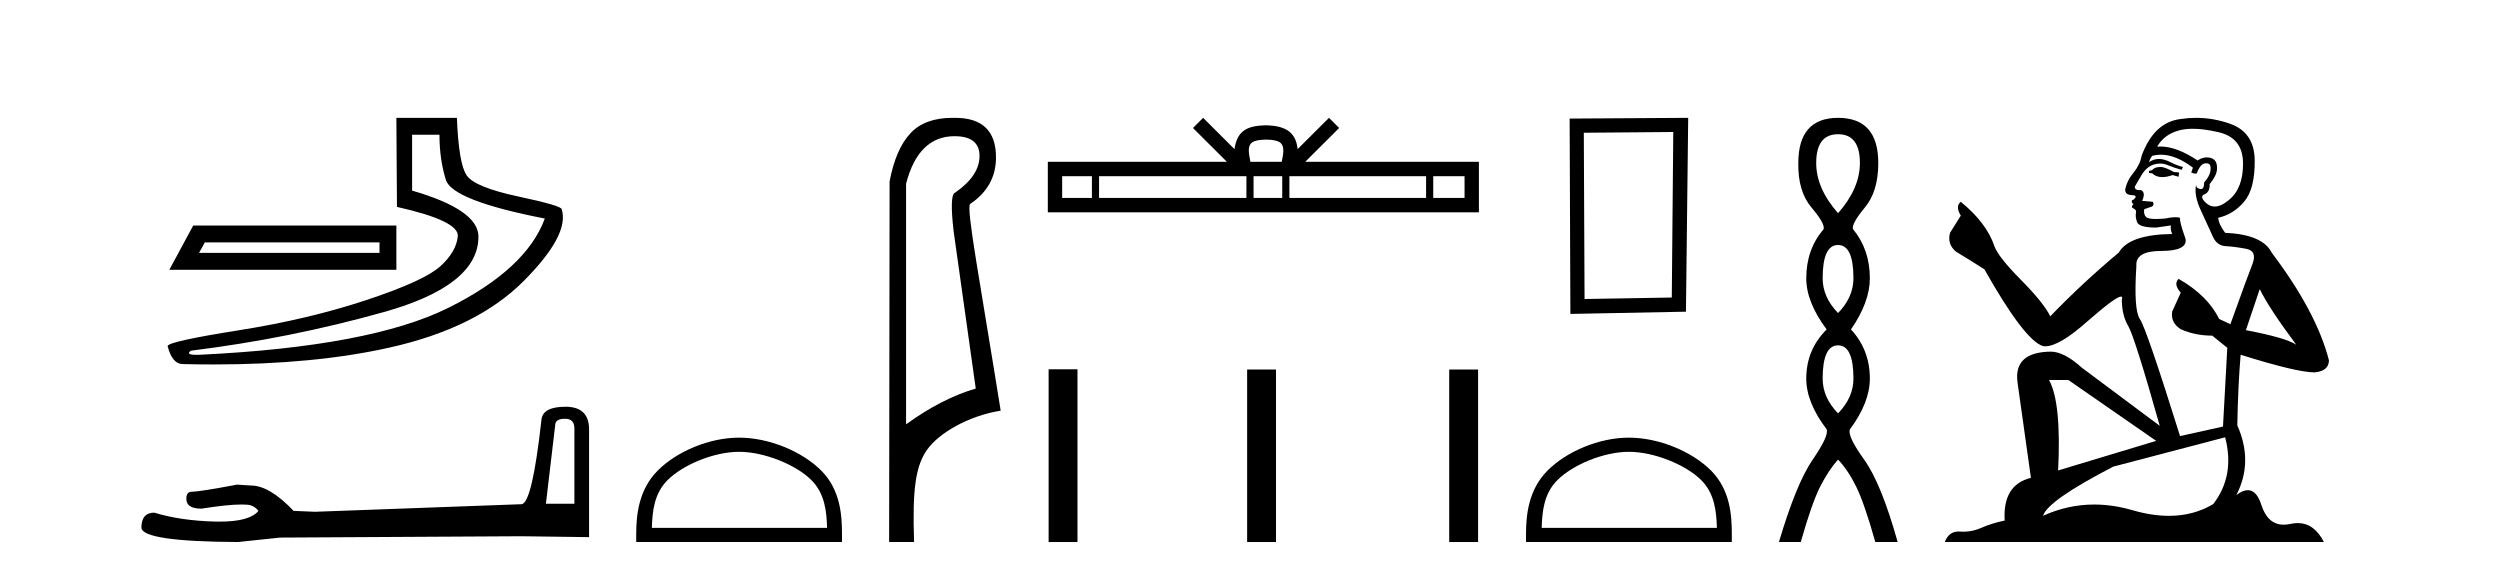
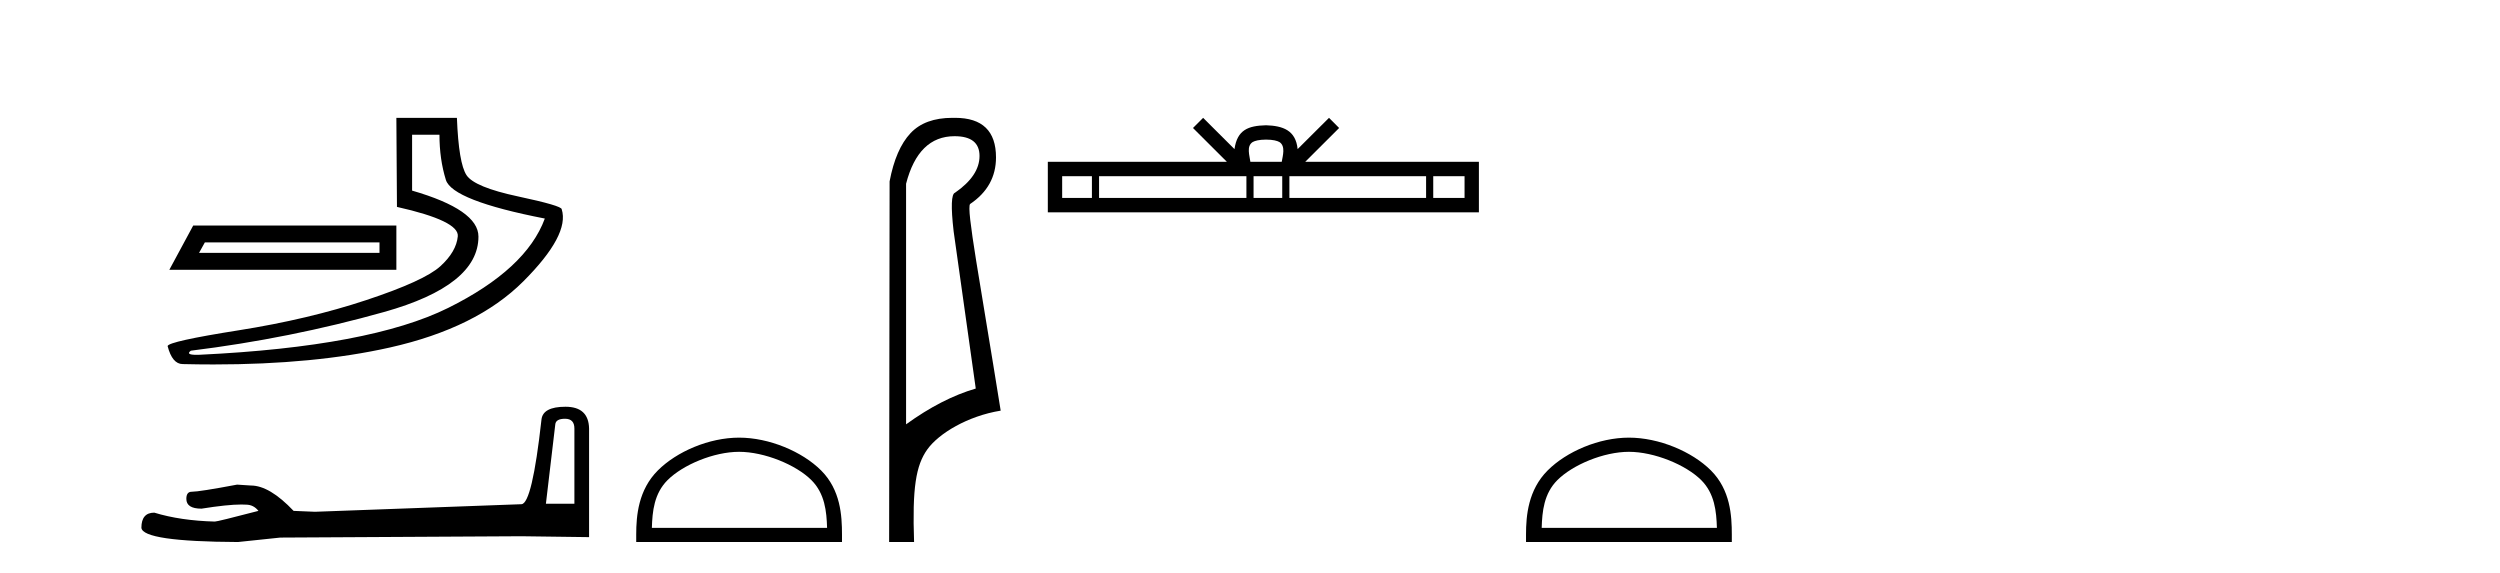
<svg xmlns="http://www.w3.org/2000/svg" width="179.0" height="41.0">
  <path d="M 27.172 17.357 L 27.172 18.107 L 14.251 18.107 L 14.667 17.357 ZM 13.834 16.148 L 12.125 19.316 L 28.38 19.316 L 28.38 16.148 ZM 31.465 9.646 Q 31.465 11.396 31.923 12.876 Q 32.382 14.356 39.009 15.648 Q 37.675 19.274 32.09 22.046 Q 26.505 24.817 14.292 25.401 Q 14.172 25.406 14.07 25.406 Q 13.259 25.406 13.667 25.109 Q 20.753 24.234 27.505 22.337 Q 34.257 20.441 34.257 16.94 Q 34.257 15.022 29.506 13.647 L 29.506 9.646 ZM 28.38 8.437 L 28.422 14.814 Q 32.882 15.814 32.778 16.919 Q 32.674 18.023 31.527 19.065 Q 30.381 20.108 26.234 21.483 Q 22.087 22.858 17.085 23.65 Q 12.083 24.442 12 24.776 Q 12.333 26.068 13.083 26.068 Q 14.204 26.095 15.284 26.095 Q 22.518 26.095 27.922 24.88 Q 34.132 23.484 37.467 20.149 Q 40.801 16.815 40.218 14.981 Q 40.218 14.731 37.092 14.064 Q 33.966 13.397 33.403 12.542 Q 32.84 11.688 32.715 8.437 Z" style="fill:#000000;stroke:none" />
-   <path d="M 40.458 29.983 Q 41.127 29.983 41.127 30.684 L 41.127 36.069 L 39.087 36.069 L 39.757 30.398 Q 39.788 29.983 40.458 29.983 ZM 40.489 29.123 Q 38.864 29.123 38.769 30.047 Q 38.1 36.069 37.335 36.101 L 22.551 36.643 L 21.021 36.579 Q 19.301 34.763 17.962 34.763 Q 17.484 34.731 16.975 34.699 Q 14.266 35.209 13.725 35.209 Q 13.342 35.209 13.342 35.719 Q 13.342 36.42 14.426 36.42 Q 16.286 36.123 17.279 36.123 Q 17.46 36.123 17.612 36.133 Q 18.154 36.133 18.504 36.579 Q 17.883 37.348 15.723 37.348 Q 15.557 37.348 15.382 37.344 Q 12.928 37.28 11.048 36.706 Q 10.124 36.706 10.124 37.79 Q 10.22 38.777 17.038 38.809 L 20.065 38.491 L 37.335 38.395 L 42.178 38.459 L 42.178 30.684 Q 42.146 29.123 40.489 29.123 Z" style="fill:#000000;stroke:none" />
+   <path d="M 40.458 29.983 Q 41.127 29.983 41.127 30.684 L 41.127 36.069 L 39.087 36.069 L 39.757 30.398 Q 39.788 29.983 40.458 29.983 ZM 40.489 29.123 Q 38.864 29.123 38.769 30.047 Q 38.1 36.069 37.335 36.101 L 22.551 36.643 L 21.021 36.579 Q 19.301 34.763 17.962 34.763 Q 17.484 34.731 16.975 34.699 Q 14.266 35.209 13.725 35.209 Q 13.342 35.209 13.342 35.719 Q 13.342 36.42 14.426 36.42 Q 16.286 36.123 17.279 36.123 Q 17.46 36.123 17.612 36.133 Q 18.154 36.133 18.504 36.579 Q 15.557 37.348 15.382 37.344 Q 12.928 37.28 11.048 36.706 Q 10.124 36.706 10.124 37.79 Q 10.22 38.777 17.038 38.809 L 20.065 38.491 L 37.335 38.395 L 42.178 38.459 L 42.178 30.684 Q 42.146 29.123 40.489 29.123 Z" style="fill:#000000;stroke:none" />
  <path d="M 52.92 32.35 C 54.732 32.35 57.001 33.281 58.098 34.378 C 59.059 35.339 59.184 36.612 59.219 37.795 L 46.674 37.795 C 46.709 36.612 46.835 35.339 47.795 34.378 C 48.893 33.281 51.108 32.35 52.92 32.35 ZM 52.92 31.335 C 50.77 31.335 48.457 32.329 47.101 33.684 C 45.71 35.075 45.553 36.906 45.553 38.275 L 45.553 38.809 L 60.287 38.809 L 60.287 38.275 C 60.287 36.906 60.183 35.075 58.792 33.684 C 57.437 32.329 55.07 31.335 52.92 31.335 Z" style="fill:#000000;stroke:none" />
  <path d="M 68.347 9.752 C 69.538 9.752 70.134 10.224 70.134 11.168 C 70.134 12.112 69.55 12.988 68.381 13.797 C 68.111 13.887 68.078 14.809 68.28 16.562 L 69.864 27.82 C 68.246 28.292 66.583 29.146 64.875 30.382 L 64.875 13.157 C 65.46 10.887 66.617 9.752 68.347 9.752 ZM 68.195 8.437 C 66.883 8.437 65.883 8.802 65.196 9.533 C 64.488 10.286 63.988 11.438 63.695 12.988 L 63.662 38.809 L 65.448 38.809 C 65.313 34.944 65.576 33.325 66.396 32.178 C 67.216 31.032 69.289 29.785 71.649 29.403 C 70.166 20.122 69.168 14.921 69.46 14.606 C 70.696 13.775 71.314 12.663 71.314 11.269 C 71.314 9.381 70.337 8.437 68.383 8.437 C 68.36 8.437 68.337 8.438 68.314 8.438 C 68.274 8.437 68.234 8.437 68.195 8.437 Z" style="fill:#000000;stroke:none" />
  <path d="M 90.649 9.996 C 91.15 9.996 91.451 10.081 91.607 10.17 C 92.061 10.46 91.845 11.153 91.772 11.587 L 89.527 11.587 C 89.473 11.144 89.228 10.467 89.692 10.17 C 89.848 10.081 90.149 9.996 90.649 9.996 ZM 78.181 12.614 L 78.181 14.174 L 76.051 14.174 L 76.051 12.614 ZM 89.243 12.614 L 89.243 14.174 L 78.693 14.174 L 78.693 12.614 ZM 91.808 12.614 L 91.808 14.174 L 89.755 14.174 L 89.755 12.614 ZM 102.108 12.614 L 102.108 14.174 L 92.32 14.174 L 92.32 12.614 ZM 104.862 12.614 L 104.862 14.174 L 102.62 14.174 L 102.62 12.614 ZM 86.143 8.437 L 85.418 9.164 L 87.846 11.587 L 75.024 11.587 L 75.024 15.201 L 105.889 15.201 L 105.889 11.587 L 93.453 11.587 L 95.882 9.164 L 95.156 8.437 L 92.91 10.676 C 92.776 9.319 91.846 9.007 90.649 8.969 C 89.372 9.003 88.587 9.292 88.389 10.676 L 86.143 8.437 Z" style="fill:#000000;stroke:none" />
-   <path d="M 75.081 26.441 L 75.081 38.809 L 77.148 38.809 L 77.148 26.441 ZM 89.295 26.458 L 89.295 38.809 L 91.362 38.809 L 91.362 26.458 ZM 103.764 26.458 L 103.764 38.809 L 105.831 38.809 L 105.831 26.458 Z" style="fill:#000000;stroke:none" />
-   <path d="M 119.807 9.451 L 119.7 21.303 L 113.454 21.409 L 113.401 9.505 L 119.807 9.451 ZM 120.875 8.437 L 112.386 8.49 L 112.44 22.477 L 120.714 22.317 L 120.875 8.437 Z" style="fill:#000000;stroke:none" />
  <path d="M 116.631 32.35 C 118.443 32.35 120.711 33.281 121.809 34.378 C 122.769 35.339 122.895 36.612 122.93 37.795 L 110.385 37.795 C 110.42 36.612 110.545 35.339 111.506 34.378 C 112.603 33.281 114.818 32.35 116.631 32.35 ZM 116.631 31.335 C 114.481 31.335 112.167 32.329 110.812 33.684 C 109.421 35.075 109.263 36.906 109.263 38.275 L 109.263 38.809 L 123.998 38.809 L 123.998 38.275 C 123.998 36.906 123.893 35.075 122.503 33.684 C 121.147 32.329 118.78 31.335 116.631 31.335 Z" style="fill:#000000;stroke:none" />
-   <path d="M 131.605 9.61 Q 133.169 9.61 133.169 11.673 Q 133.169 13.487 131.605 15.265 Q 130.04 13.487 130.04 11.673 Q 130.04 9.61 131.605 9.61 ZM 131.605 17.541 Q 132.707 17.541 132.707 19.924 Q 132.707 21.276 131.605 22.414 Q 130.502 21.276 130.502 19.924 Q 130.502 17.541 131.605 17.541 ZM 131.605 24.726 Q 132.707 24.726 132.707 27.108 Q 132.707 28.46 131.605 29.598 Q 130.502 28.46 130.502 27.108 Q 130.502 24.726 131.605 24.726 ZM 131.605 8.437 Q 128.759 8.437 128.759 11.673 Q 128.724 13.7 129.702 14.856 Q 130.68 16.012 130.573 16.403 Q 129.328 17.862 129.328 19.924 Q 129.328 21.631 130.787 23.588 Q 129.328 25.046 129.328 27.108 Q 129.328 28.816 130.787 30.736 Q 130.964 31.198 129.791 32.906 Q 128.617 34.613 127.372 38.809 L 128.937 38.809 Q 129.72 36.035 130.324 34.844 Q 130.929 33.652 131.605 32.906 Q 132.316 33.652 132.903 34.844 Q 133.49 36.035 134.272 38.809 L 135.872 38.809 Q 134.699 34.613 133.472 32.906 Q 132.245 31.198 132.458 30.736 Q 133.881 28.816 133.881 27.108 Q 133.881 25.046 132.529 23.588 Q 133.881 21.631 133.881 19.924 Q 133.881 17.862 132.672 16.403 Q 132.565 16.012 133.525 14.856 Q 134.485 13.7 134.485 11.673 Q 134.485 8.437 131.605 8.437 Z" style="fill:#000000;stroke:none" />
-   <path d="M 154.759 11.955 Q 154.332 11.955 154.195 12.091 Q 154.075 12.228 153.87 12.228 L 153.87 12.382 L 154.109 12.416 Q 154.374 12.681 154.814 12.681 Q 155.14 12.681 155.562 12.535 L 155.989 12.655 L 156.023 12.348 L 155.647 12.313 Q 155.1 12.006 154.759 11.955 ZM 156.996 9.22 Q 157.784 9.22 158.824 9.46 Q 160.584 9.853 160.601 11.681 Q 160.618 13.492 159.576 14.329 Q 159.025 14.788 158.573 14.788 Q 158.184 14.788 157.868 14.449 Q 157.56 14.141 157.748 13.953 Q 158.244 13.8 158.209 13.185 Q 158.739 12.535 158.739 12.074 Q 158.772 11.27 158 11.27 Q 157.969 11.27 157.936 11.271 Q 157.594 11.305 157.355 11.493 Q 155.844 10.491 154.694 10.491 Q 154.571 10.491 154.451 10.503 L 154.451 10.503 Q 154.947 9.631 156.006 9.341 Q 156.438 9.22 156.996 9.22 ZM 161.797 20.701 Q 162.463 22.068 164.411 24.682 Q 163.676 24.186 160.806 23.639 L 161.797 20.701 ZM 154.713 11.076 Q 155.791 11.076 157.014 12.006 L 156.894 12.348 Q 157.038 12.431 157.173 12.431 Q 157.231 12.431 157.287 12.416 Q 157.56 11.698 157.902 11.698 Q 157.943 11.693 157.979 11.693 Q 158.309 11.693 158.278 12.108 Q 158.278 12.535 157.817 13.065 Q 157.817 13.538 157.587 13.538 Q 157.551 13.538 157.509 13.526 Q 157.202 13.458 157.253 13.185 L 157.253 13.185 Q 157.048 13.953 157.612 15.132 Q 158.158 16.328 158.449 16.96 Q 158.739 17.592 159.371 17.626 Q 160.003 17.66 160.823 17.814 Q 161.643 17.968 161.267 18.925 Q 160.891 19.881 159.696 23.212 L 158.893 22.837 Q 158.056 21.145 155.989 19.967 L 155.989 19.967 Q 155.596 20.342 156.142 20.957 L 155.527 22.307 Q 155.408 23.11 156.142 23.571 Q 157.167 24.032 158.397 24.032 L 159.474 24.904 L 159.166 30.541 L 156.091 31.224 Q 153.682 23.52 153.221 22.854 Q 152.76 22.187 152.965 19.044 Q 152.879 17.968 154.724 17.968 Q 156.638 17.968 156.484 17.097 L 156.245 16.396 Q 156.057 15.747 156.091 15.593 Q 155.941 15.552 155.741 15.552 Q 155.442 15.552 155.032 15.645 Q 154.645 15.679 154.364 15.679 Q 153.802 15.679 153.665 15.542 Q 153.46 15.337 153.529 14.978 L 154.075 14.79 Q 154.263 14.688 154.144 14.449 L 153.375 14.38 Q 153.648 13.8 153.307 13.612 Q 153.255 13.615 153.21 13.615 Q 152.845 13.615 152.845 13.373 Q 152.965 13.15 153.324 12.553 Q 153.682 11.955 154.195 11.784 Q 154.425 11.71 154.652 11.71 Q 154.947 11.71 155.237 11.835 Q 155.749 12.04 156.211 12.16 L 156.296 11.955 Q 155.869 11.852 155.408 11.613 Q 154.964 11.382 154.579 11.382 Q 154.195 11.382 153.87 11.613 Q 153.956 11.305 154.109 11.152 Q 154.406 11.076 154.713 11.076 ZM 148.096 27.21 L 154.383 31.566 L 147.362 33.684 Q 147.601 28.816 146.712 27.21 ZM 159.32 31.31 Q 160.037 34.06 158.466 36.093 Q 157.058 36.934 155.296 36.934 Q 154.086 36.934 152.709 36.537 Q 151.297 36.124 149.945 36.124 Q 148.057 36.124 146.285 36.93 Q 146.593 35.854 151.308 33.411 L 159.32 31.31 ZM 157.241 8.437 Q 156.694 8.437 156.142 8.521 Q 154.229 8.743 153.341 11.152 Q 153.221 11.801 152.76 12.365 Q 152.299 12.911 152.162 13.578 Q 152.162 13.953 152.64 13.97 Q 153.119 13.988 152.76 14.295 Q 152.606 14.329 152.64 14.449 Q 152.657 14.568 152.76 14.603 Q 152.538 14.842 152.76 14.927 Q 152.999 15.03 152.931 15.269 Q 152.879 15.525 153.016 15.901 Q 153.153 16.294 154.383 16.294 L 155.442 16.14 L 155.442 16.14 Q 155.374 16.396 155.527 16.755 Q 152.452 16.789 151.701 18.087 Q 149.121 20.24 146.798 22.649 Q 146.337 21.692 144.697 20.035 Q 143.074 18.395 142.8 17.626 Q 142.237 15.952 140.392 14.449 Q 139.982 14.756 140.392 15.44 L 139.623 16.67 Q 139.401 17.472 140.05 18.019 Q 141.041 18.617 142.083 19.283 Q 144.953 24.374 146.285 24.784 Q 146.359 24.795 146.439 24.795 Q 147.453 24.795 149.48 22.99 Q 151.488 21.235 151.862 21.235 Q 151.994 21.235 151.923 21.453 Q 151.923 22.563 152.384 23.349 Q 152.845 24.135 154.639 30.49 L 149.053 26.322 Q 147.789 25.177 146.832 25.177 Q 144.15 25.211 144.457 27.398 L 145.414 34.214 Q 143.381 34.709 143.535 37.272 Q 142.613 37.46 141.844 37.801 Q 141.223 38.07 140.59 38.07 Q 140.457 38.07 140.323 38.058 Q 140.277 38.055 140.233 38.055 Q 139.536 38.055 139.247 38.809 L 166.392 38.809 Q 165.699 37.452 164.515 37.452 Q 164.269 37.452 164.001 37.511 Q 163.742 37.568 163.512 37.568 Q 162.371 37.568 161.916 36.161 Q 161.579 35.096 160.945 35.096 Q 160.582 35.096 160.123 35.444 Q 161.353 33.069 160.191 30.456 Q 160.242 27.62 160.43 25.399 Q 164.445 26.663 165.743 26.663 Q 166.751 26.561 166.751 25.792 Q 165.863 22.341 162.651 18.087 Q 162.002 16.789 159.32 16.67 Q 158.859 16.055 158.824 15.593 Q 159.935 15.337 160.686 14.432 Q 161.455 13.526 161.438 11.493 Q 161.421 9.478 159.679 8.863 Q 158.472 8.437 157.241 8.437 Z" style="fill:#000000;stroke:none" />
</svg>